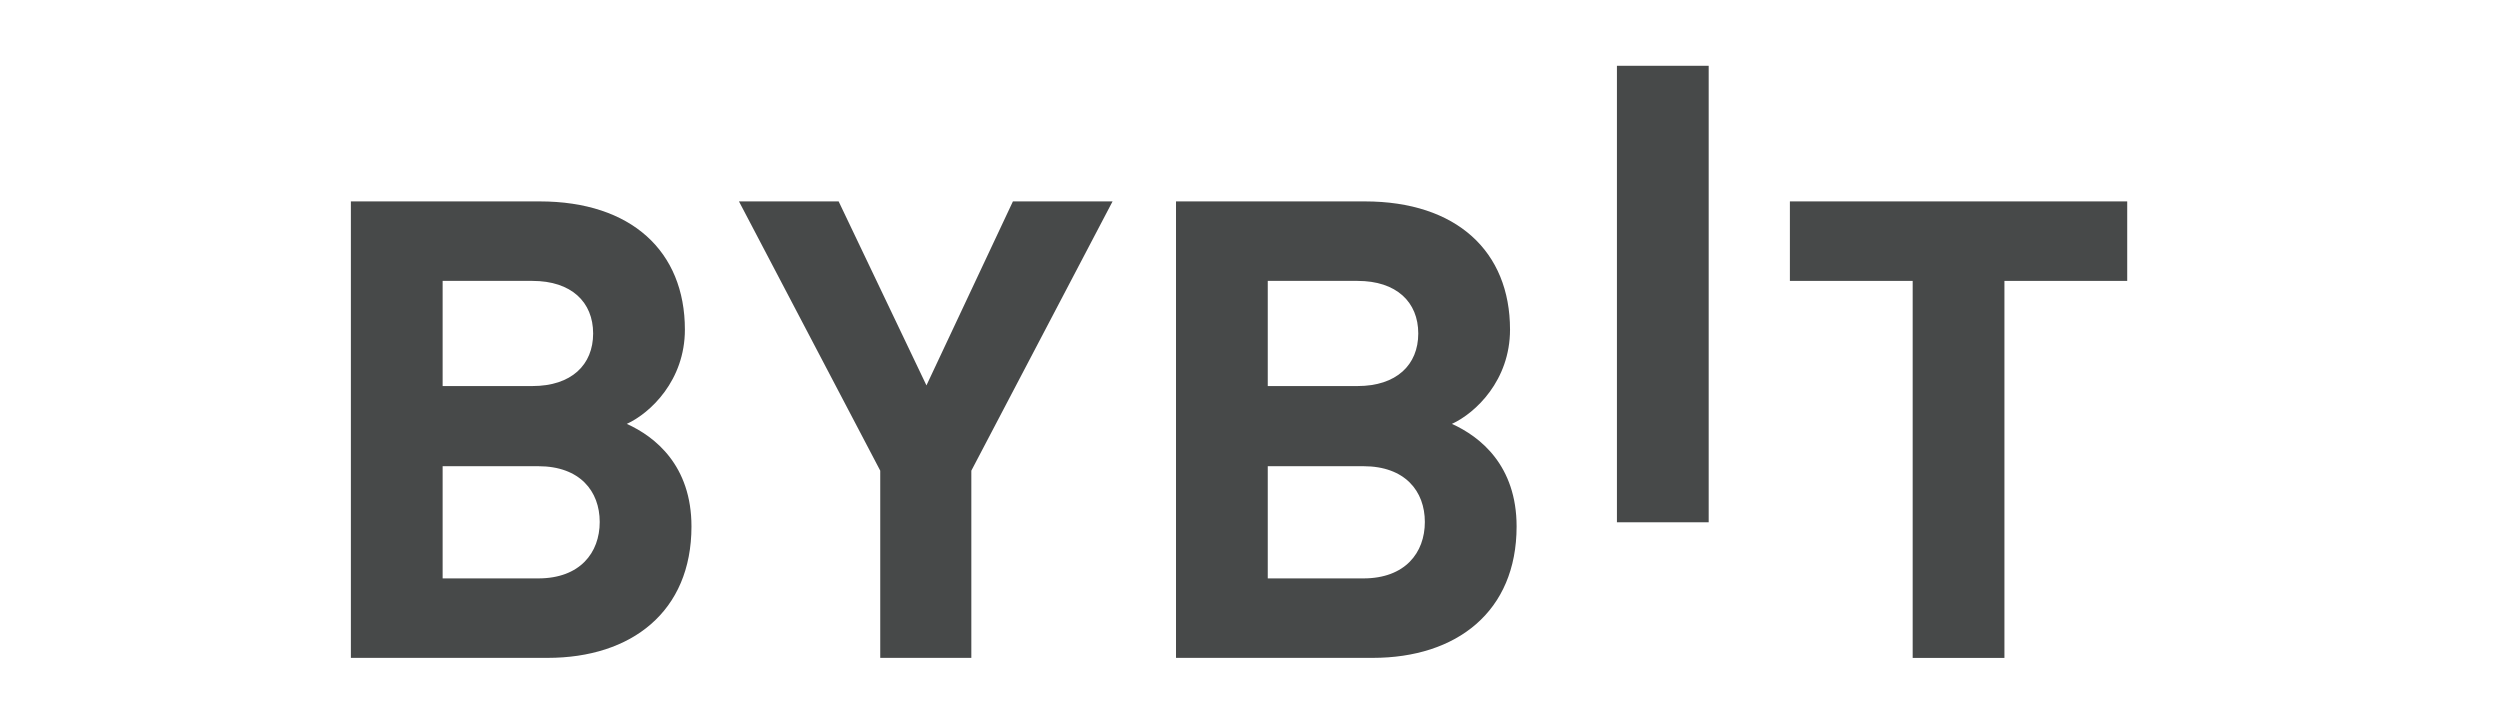
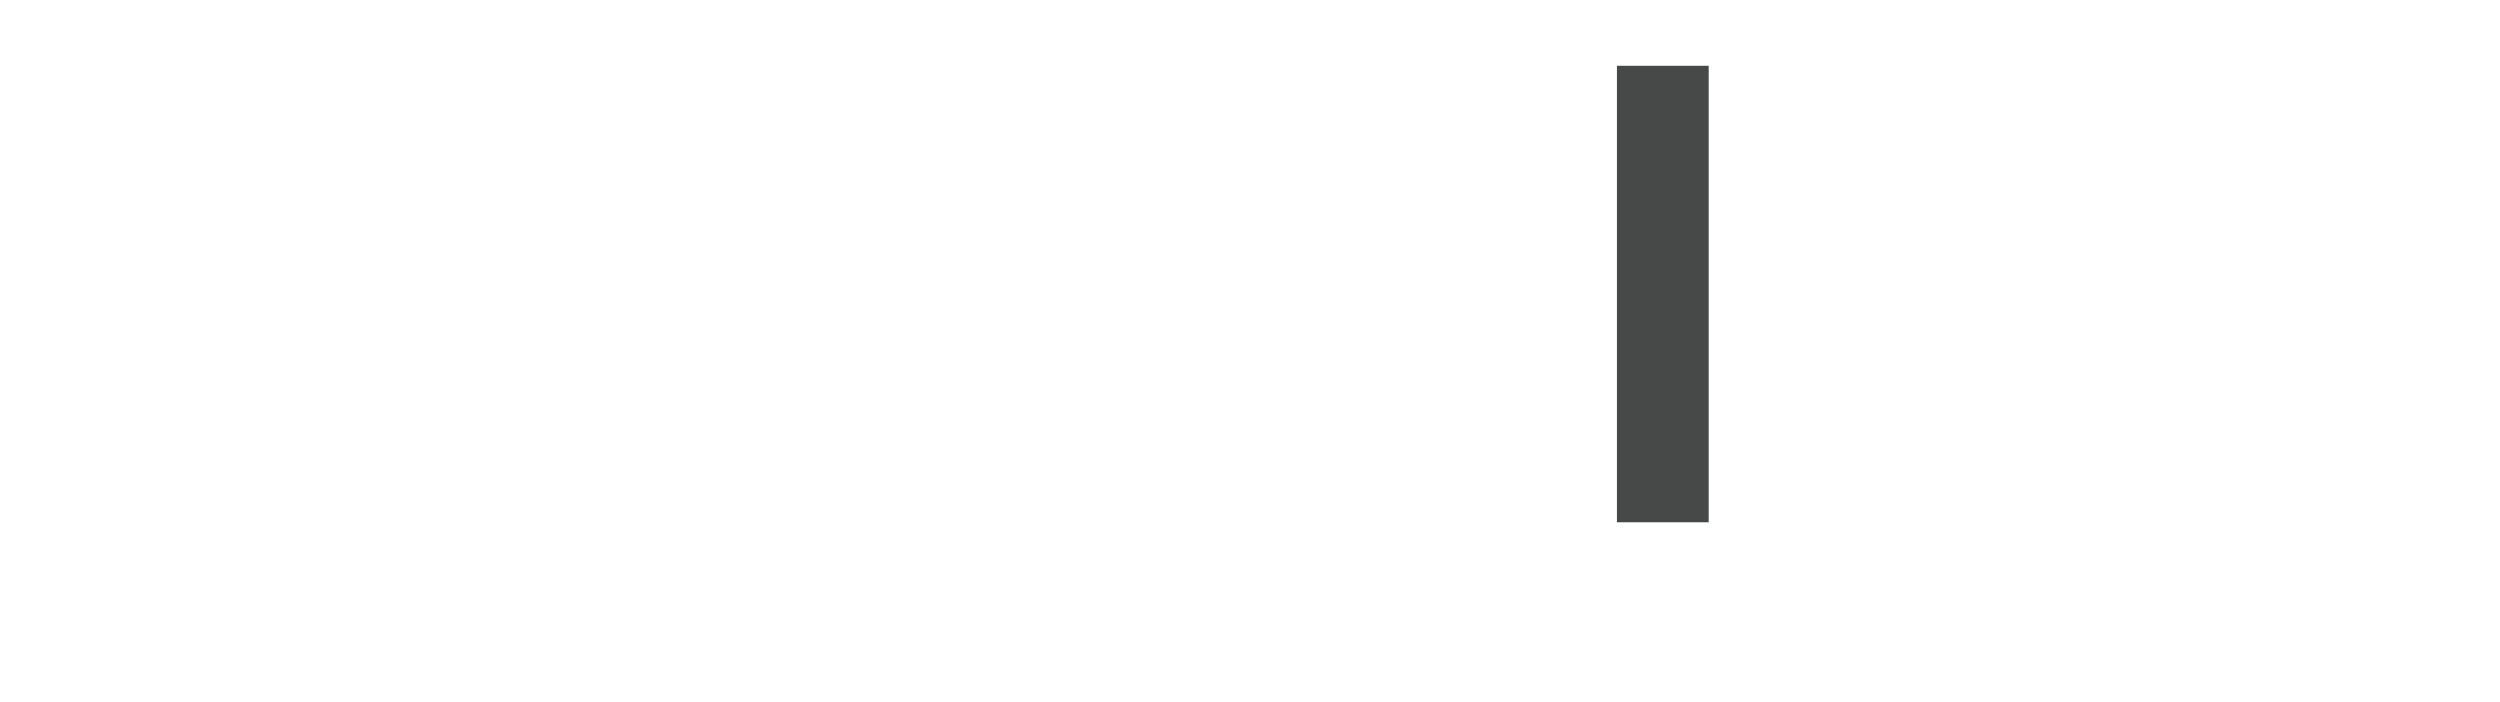
<svg xmlns="http://www.w3.org/2000/svg" width="114" height="32" viewBox="0 0 114 32" fill="none">
  <path d="M73.732 23.816V3H77.916V23.816H73.732Z" fill="#474949" />
-   <path fill-rule="evenodd" clip-rule="evenodd" d="M16 29.999H24.97C28.793 29.999 31.531 27.894 31.531 24.007C31.531 21.228 29.875 19.913 28.582 19.329C29.665 18.832 31.231 17.34 31.231 15.031C31.231 11.464 28.793 9.184 24.609 9.184H16V29.999ZM20.184 12.809H24.278C26.054 12.809 27.047 13.774 27.047 15.206C27.047 16.639 26.054 17.604 24.278 17.604H20.184V12.809ZM20.184 21.259H24.548C26.444 21.259 27.347 22.399 27.347 23.802C27.347 25.206 26.445 26.375 24.548 26.375H20.184V21.259Z" fill="#474949" />
-   <path d="M44.293 29.999V21.462L50.733 9.184H46.189L42.246 17.574L38.242 9.184H33.697L40.139 21.462V29.999H44.293Z" fill="#474949" />
-   <path fill-rule="evenodd" clip-rule="evenodd" d="M62.596 29.999H53.626V9.184H62.235C66.419 9.184 68.857 11.464 68.857 15.031C68.857 17.34 67.291 18.832 66.207 19.329C67.501 19.913 69.157 21.228 69.157 24.007C69.157 27.894 66.419 29.999 62.596 29.999ZM61.904 12.809H57.81V17.604H61.904C63.679 17.604 64.673 16.639 64.673 15.206C64.673 13.774 63.679 12.809 61.904 12.809ZM62.174 21.259H57.81V26.375H62.174C64.071 26.375 64.973 25.206 64.973 23.802C64.973 22.399 64.071 21.259 62.174 21.259Z" fill="#474949" />
-   <path d="M91.402 30.001V12.809H97.001V9.184H81.619V12.809H87.218V30.001H91.402Z" fill="#474949" />
</svg>